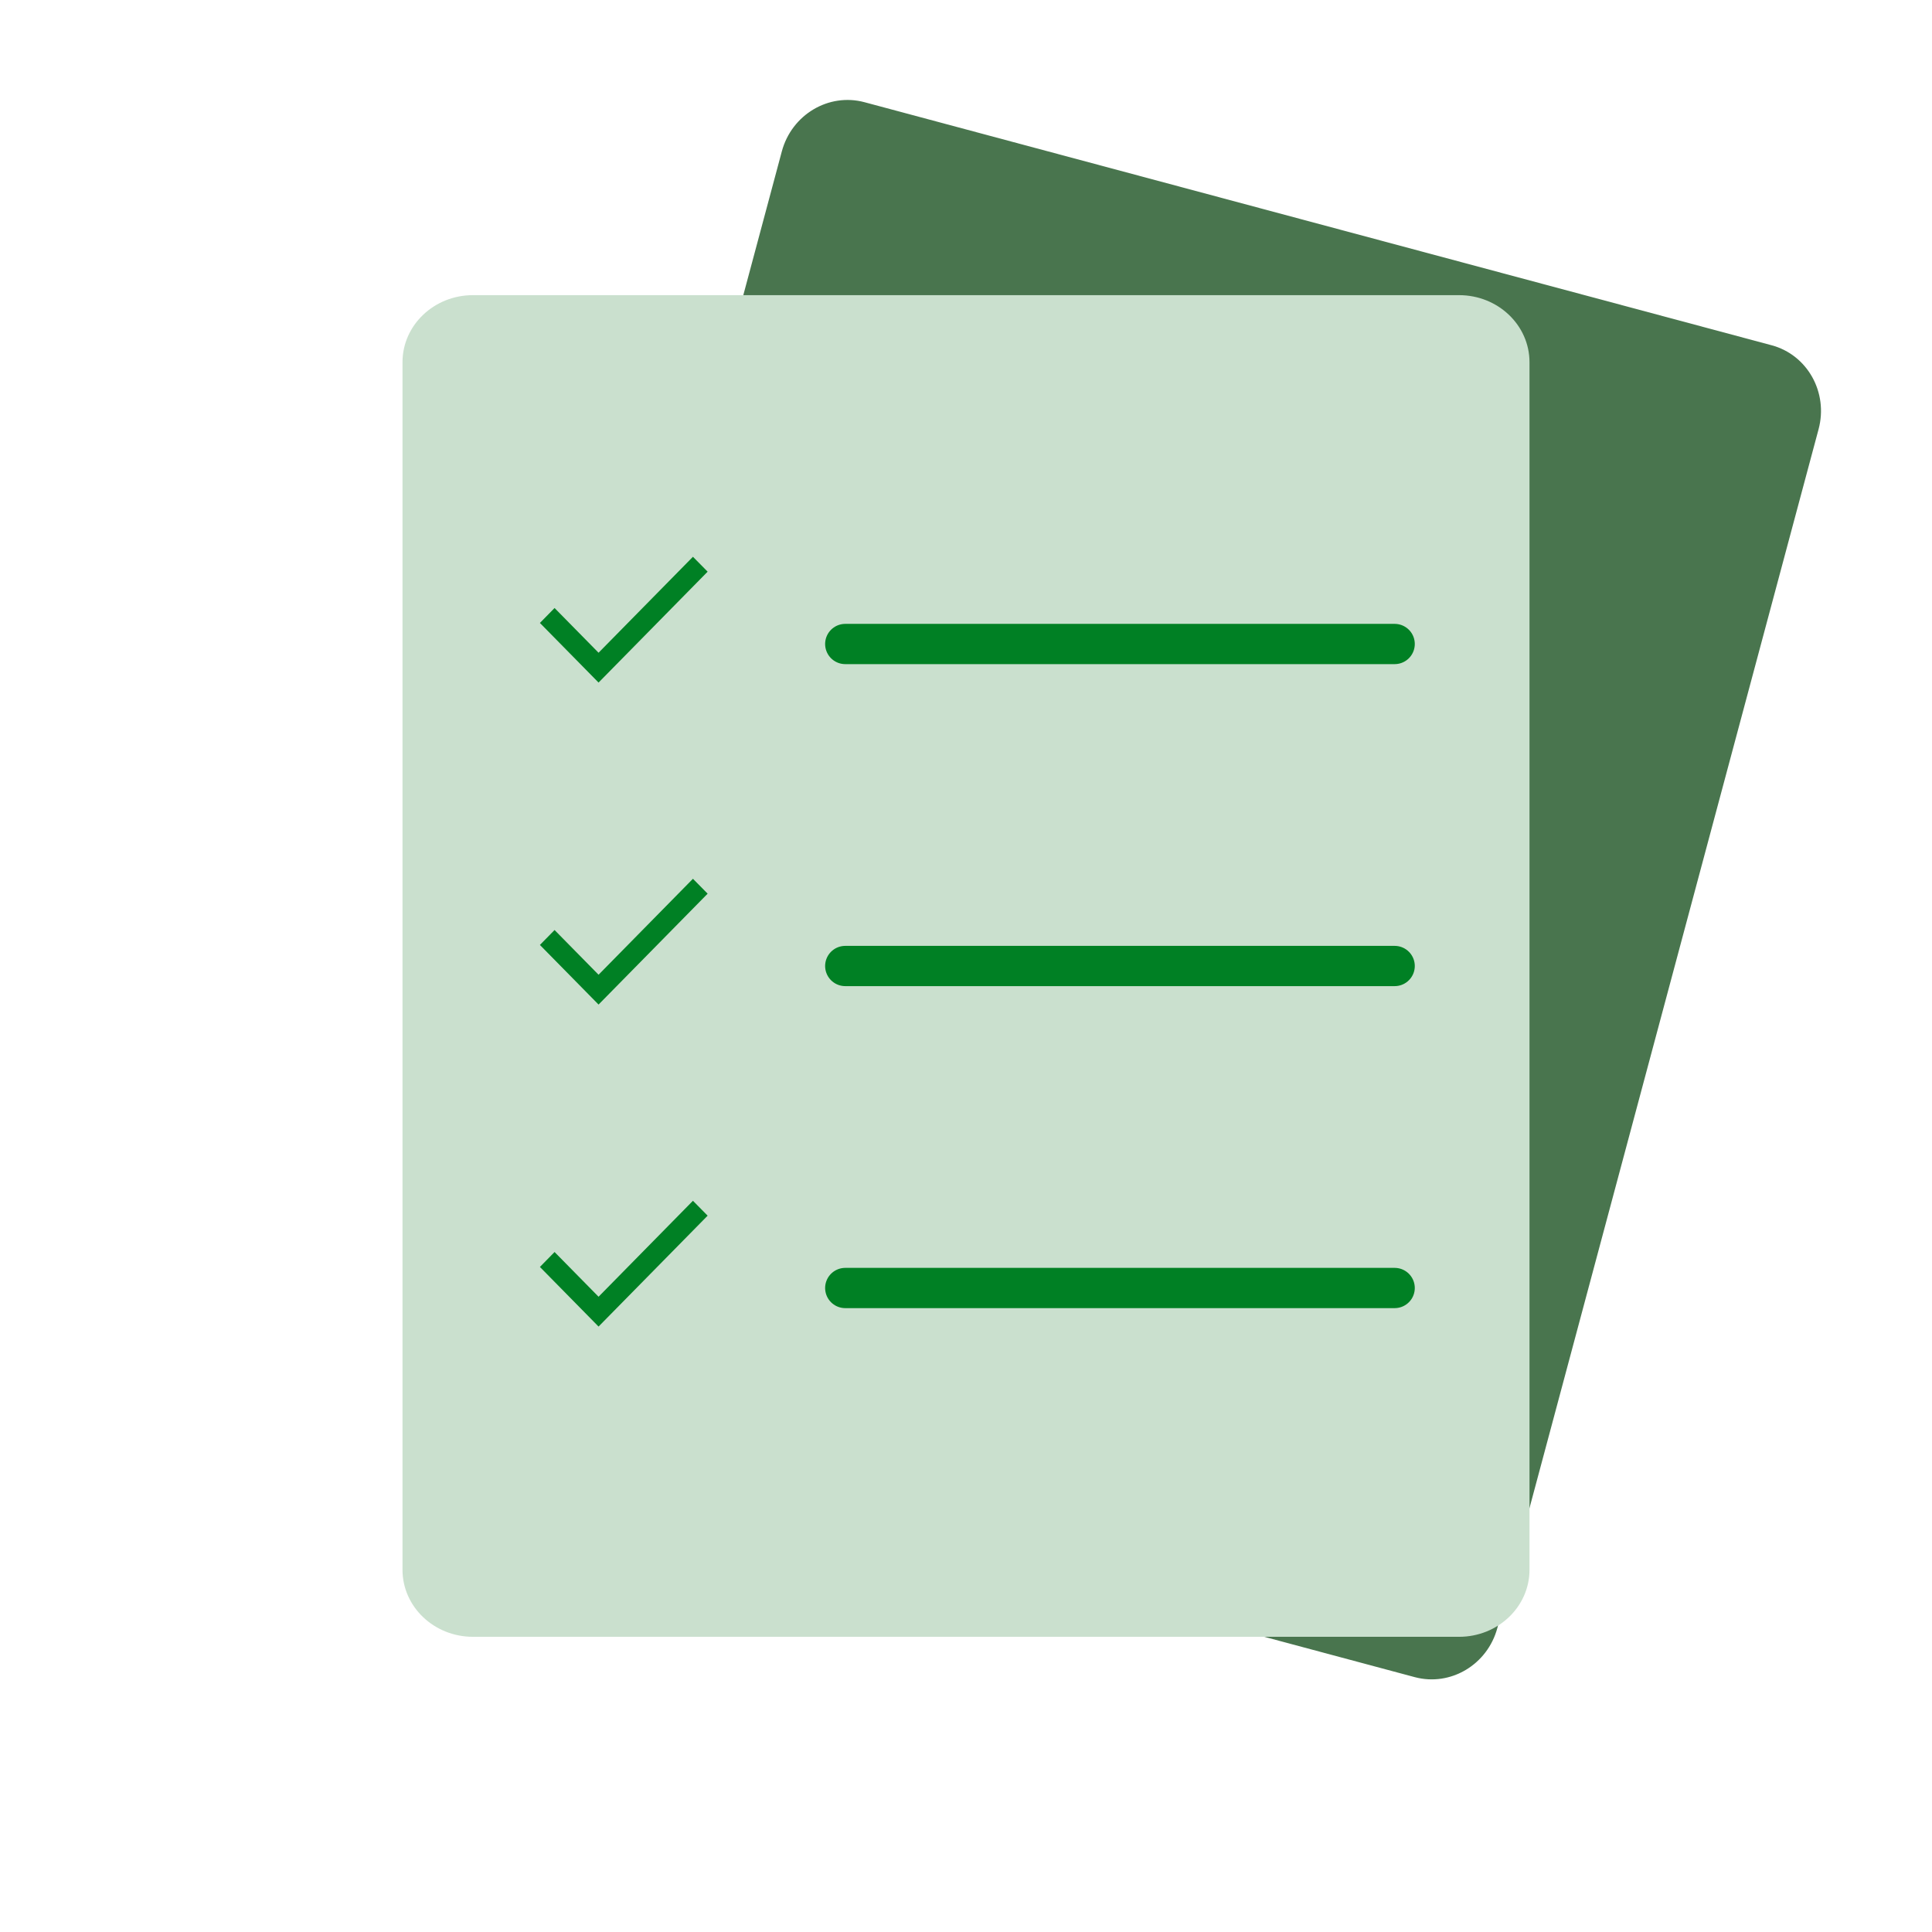
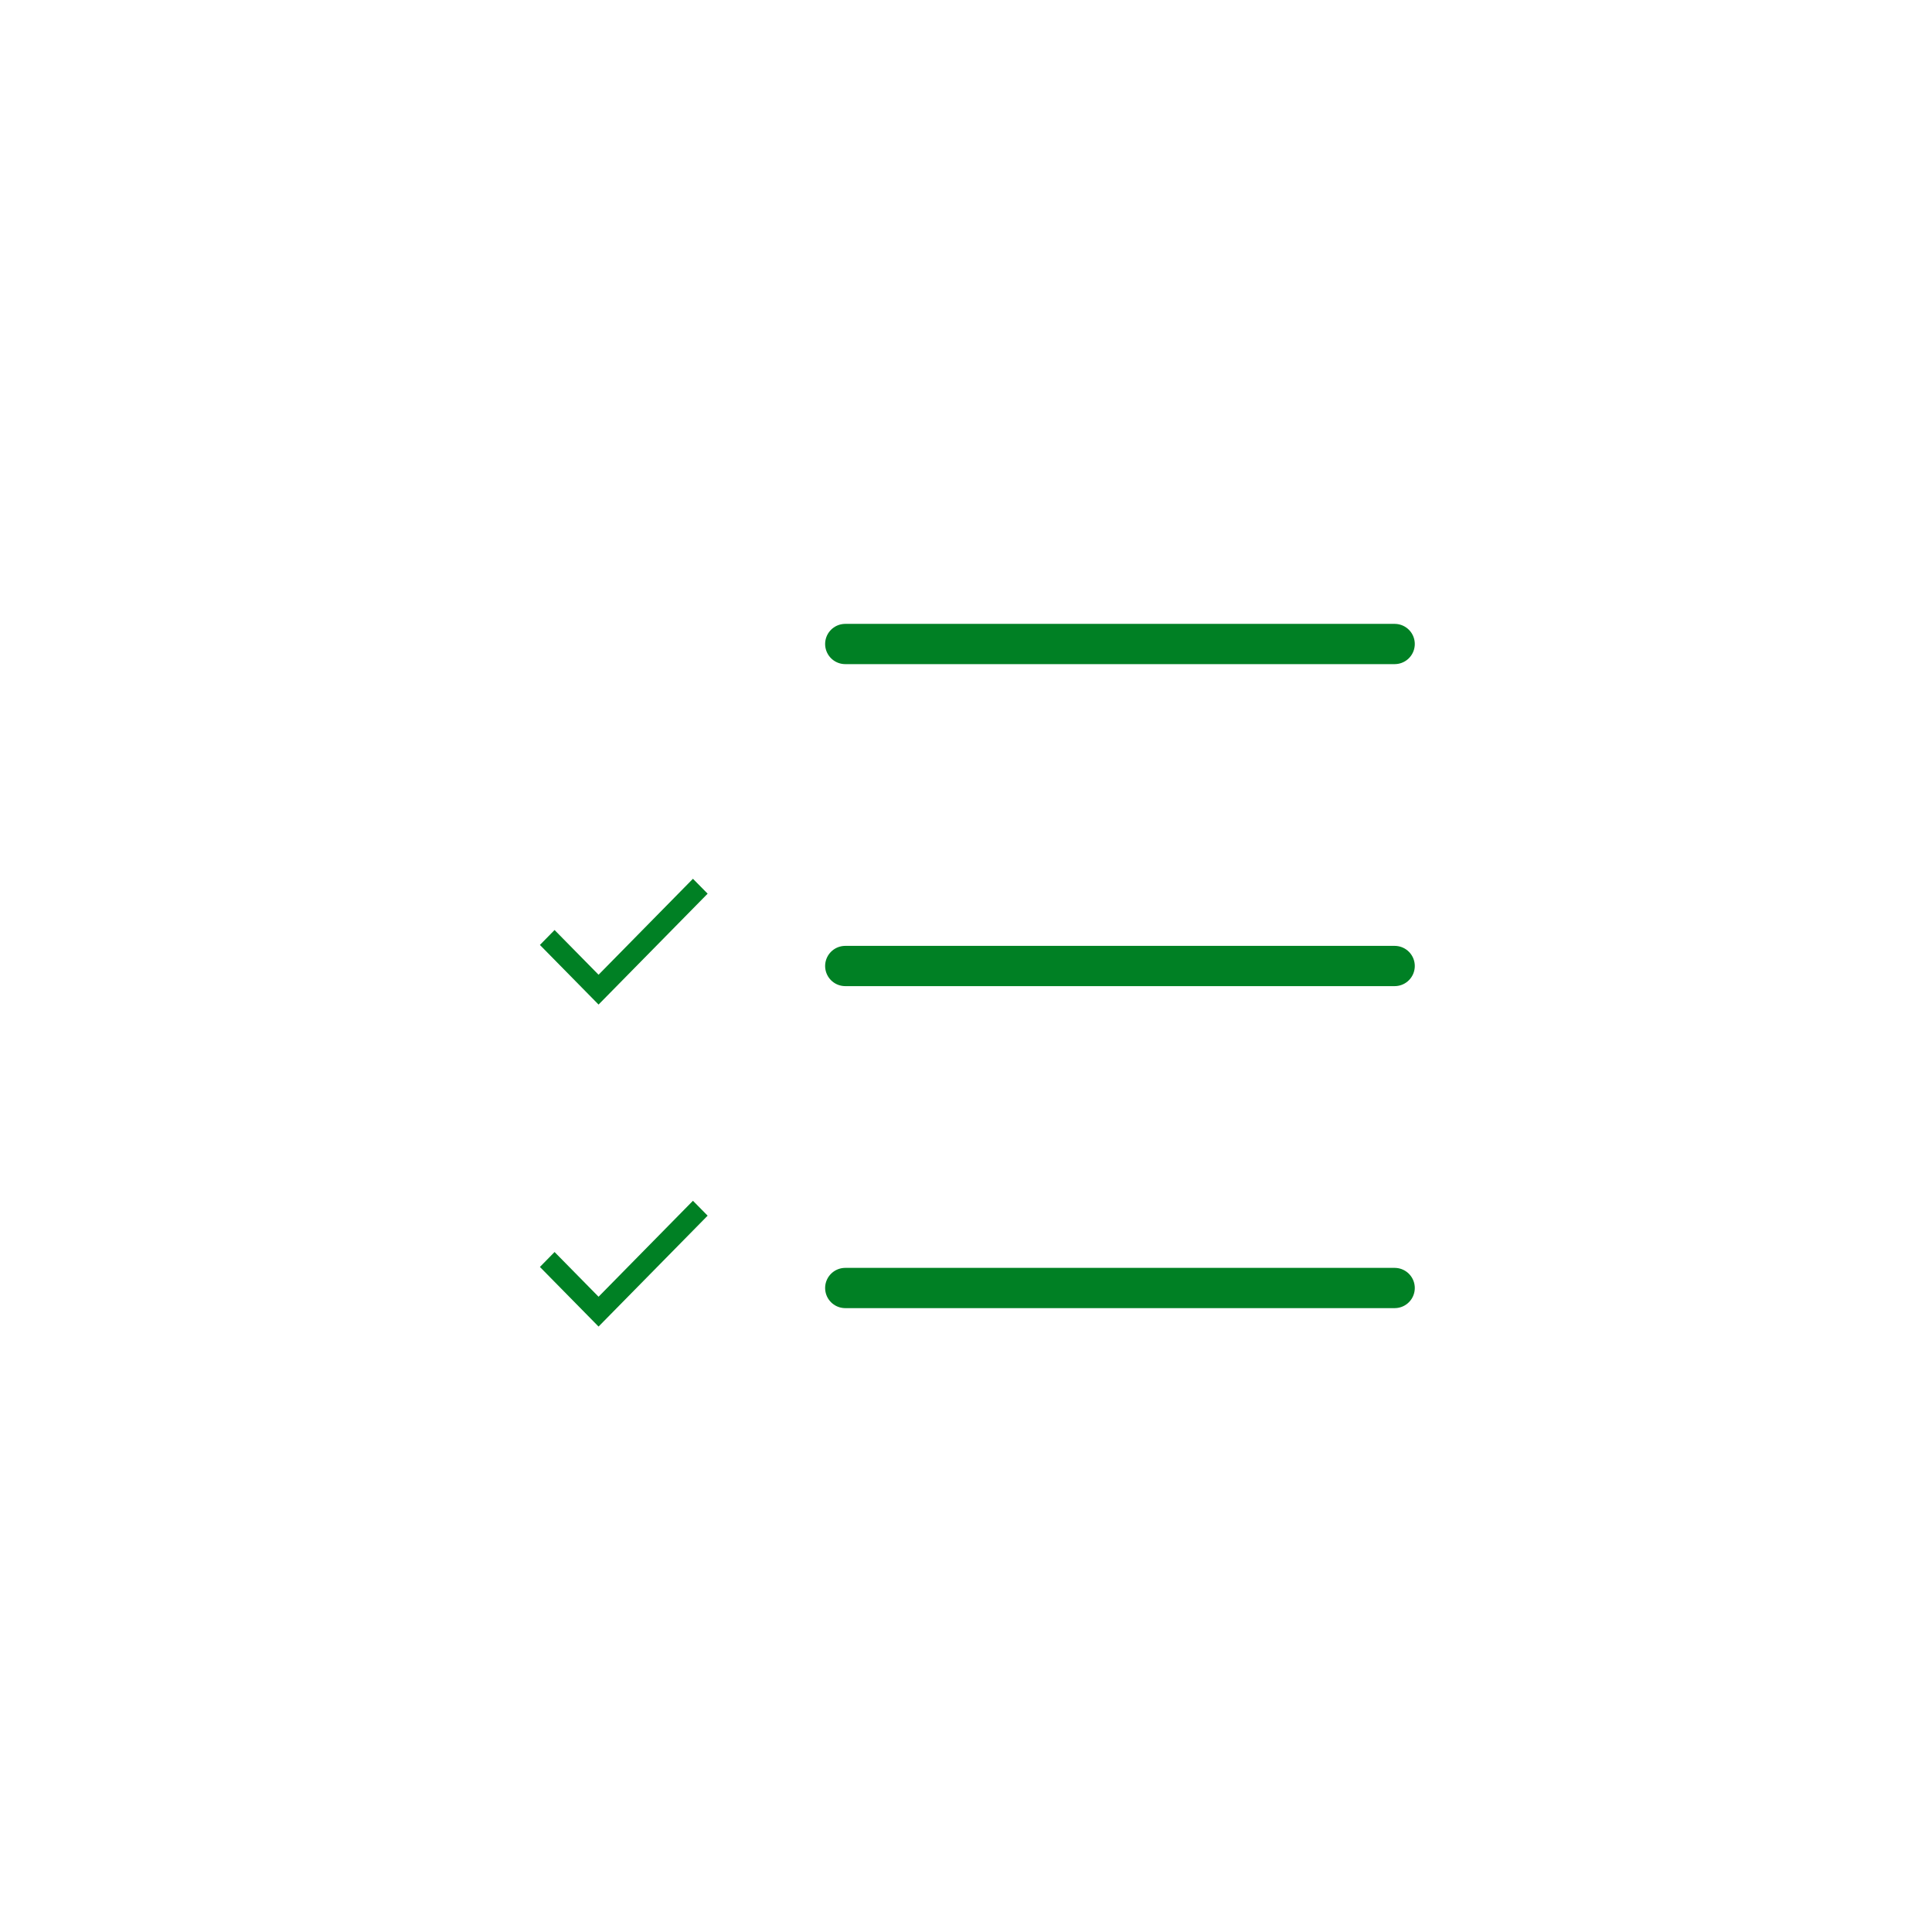
<svg xmlns="http://www.w3.org/2000/svg" width="48" height="48" viewBox="0 0 48 48" fill="none">
-   <path d="M44.015 8.578L21.477 2.539C20.588 2.301 19.669 2.848 19.424 3.762L11.444 33.543C11.199 34.457 11.722 35.391 12.611 35.629L35.149 41.668C36.038 41.906 36.957 41.359 37.202 40.445L45.182 10.664C45.427 9.75 44.904 8.816 44.015 8.578Z" fill="#49754E" />
-   <path d="M36.25 7.333H11.75C10.784 7.333 10 8.079 10 9V39C10 39.92 10.784 40.666 11.75 40.666H36.25C37.217 40.666 38 39.92 38 39V9C38 8.079 37.217 7.333 36.25 7.333Z" fill="#CAE0CE" />
-   <path d="M21 16L34.65 16L21 16Z" fill="#7B8A86" />
  <path d="M21 16L34.65 16" stroke="#008024" stroke-linecap="round" stroke-linejoin="round" />
  <path d="M21 24L34.65 24L21 24Z" fill="#7B8A86" />
  <path d="M21 24L34.65 24" stroke="#008024" stroke-linecap="round" stroke-linejoin="round" />
  <path d="M21 32L34.65 32L21 32Z" fill="#7B8A86" />
  <path d="M21 32L34.65 32" stroke="#008024" stroke-linecap="round" stroke-linejoin="round" />
-   <path d="M14.871 16.958L13.414 15.477L13.778 15.106L14.871 16.217L17.216 13.833L17.581 14.203L14.871 16.958Z" fill="#008024" />
  <path d="M14.871 24.958L13.414 23.477L13.778 23.106L14.871 24.217L17.216 21.833L17.581 22.203L14.871 24.958Z" fill="#008024" />
  <path d="M14.871 32.958L13.414 31.477L13.778 31.106L14.871 32.217L17.216 29.833L17.581 30.203L14.871 32.958Z" fill="#008024" />
</svg>